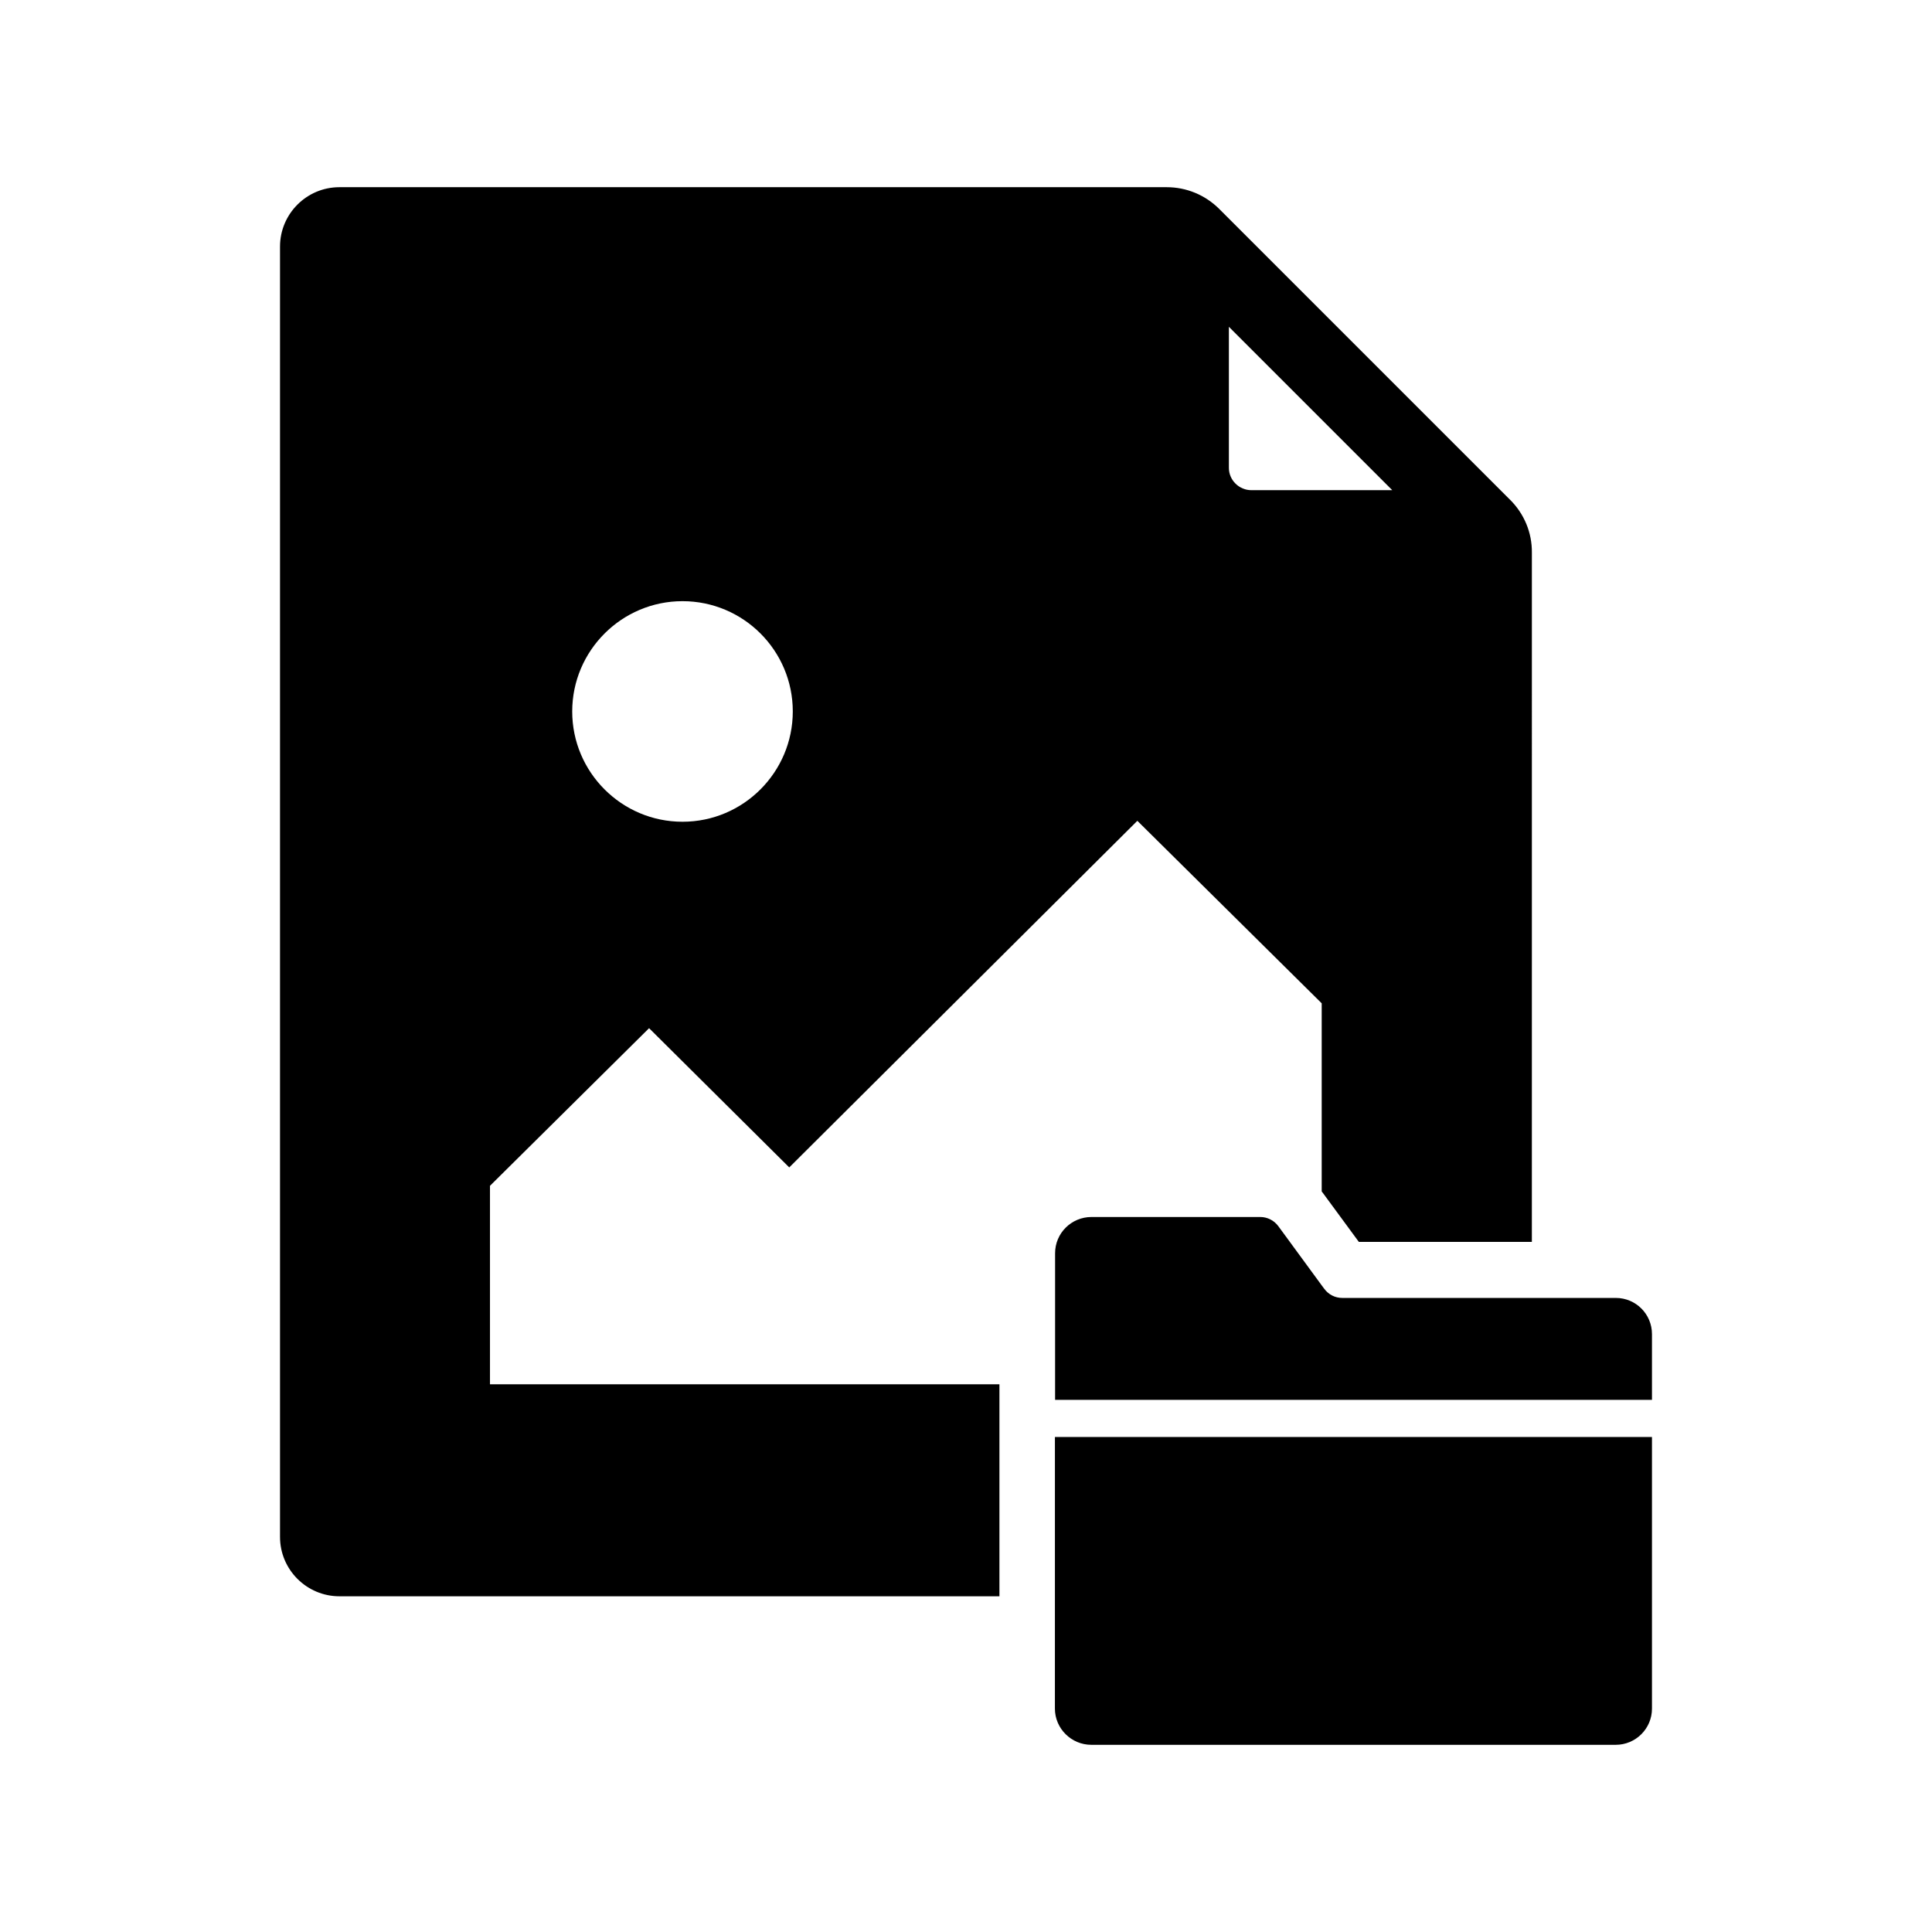
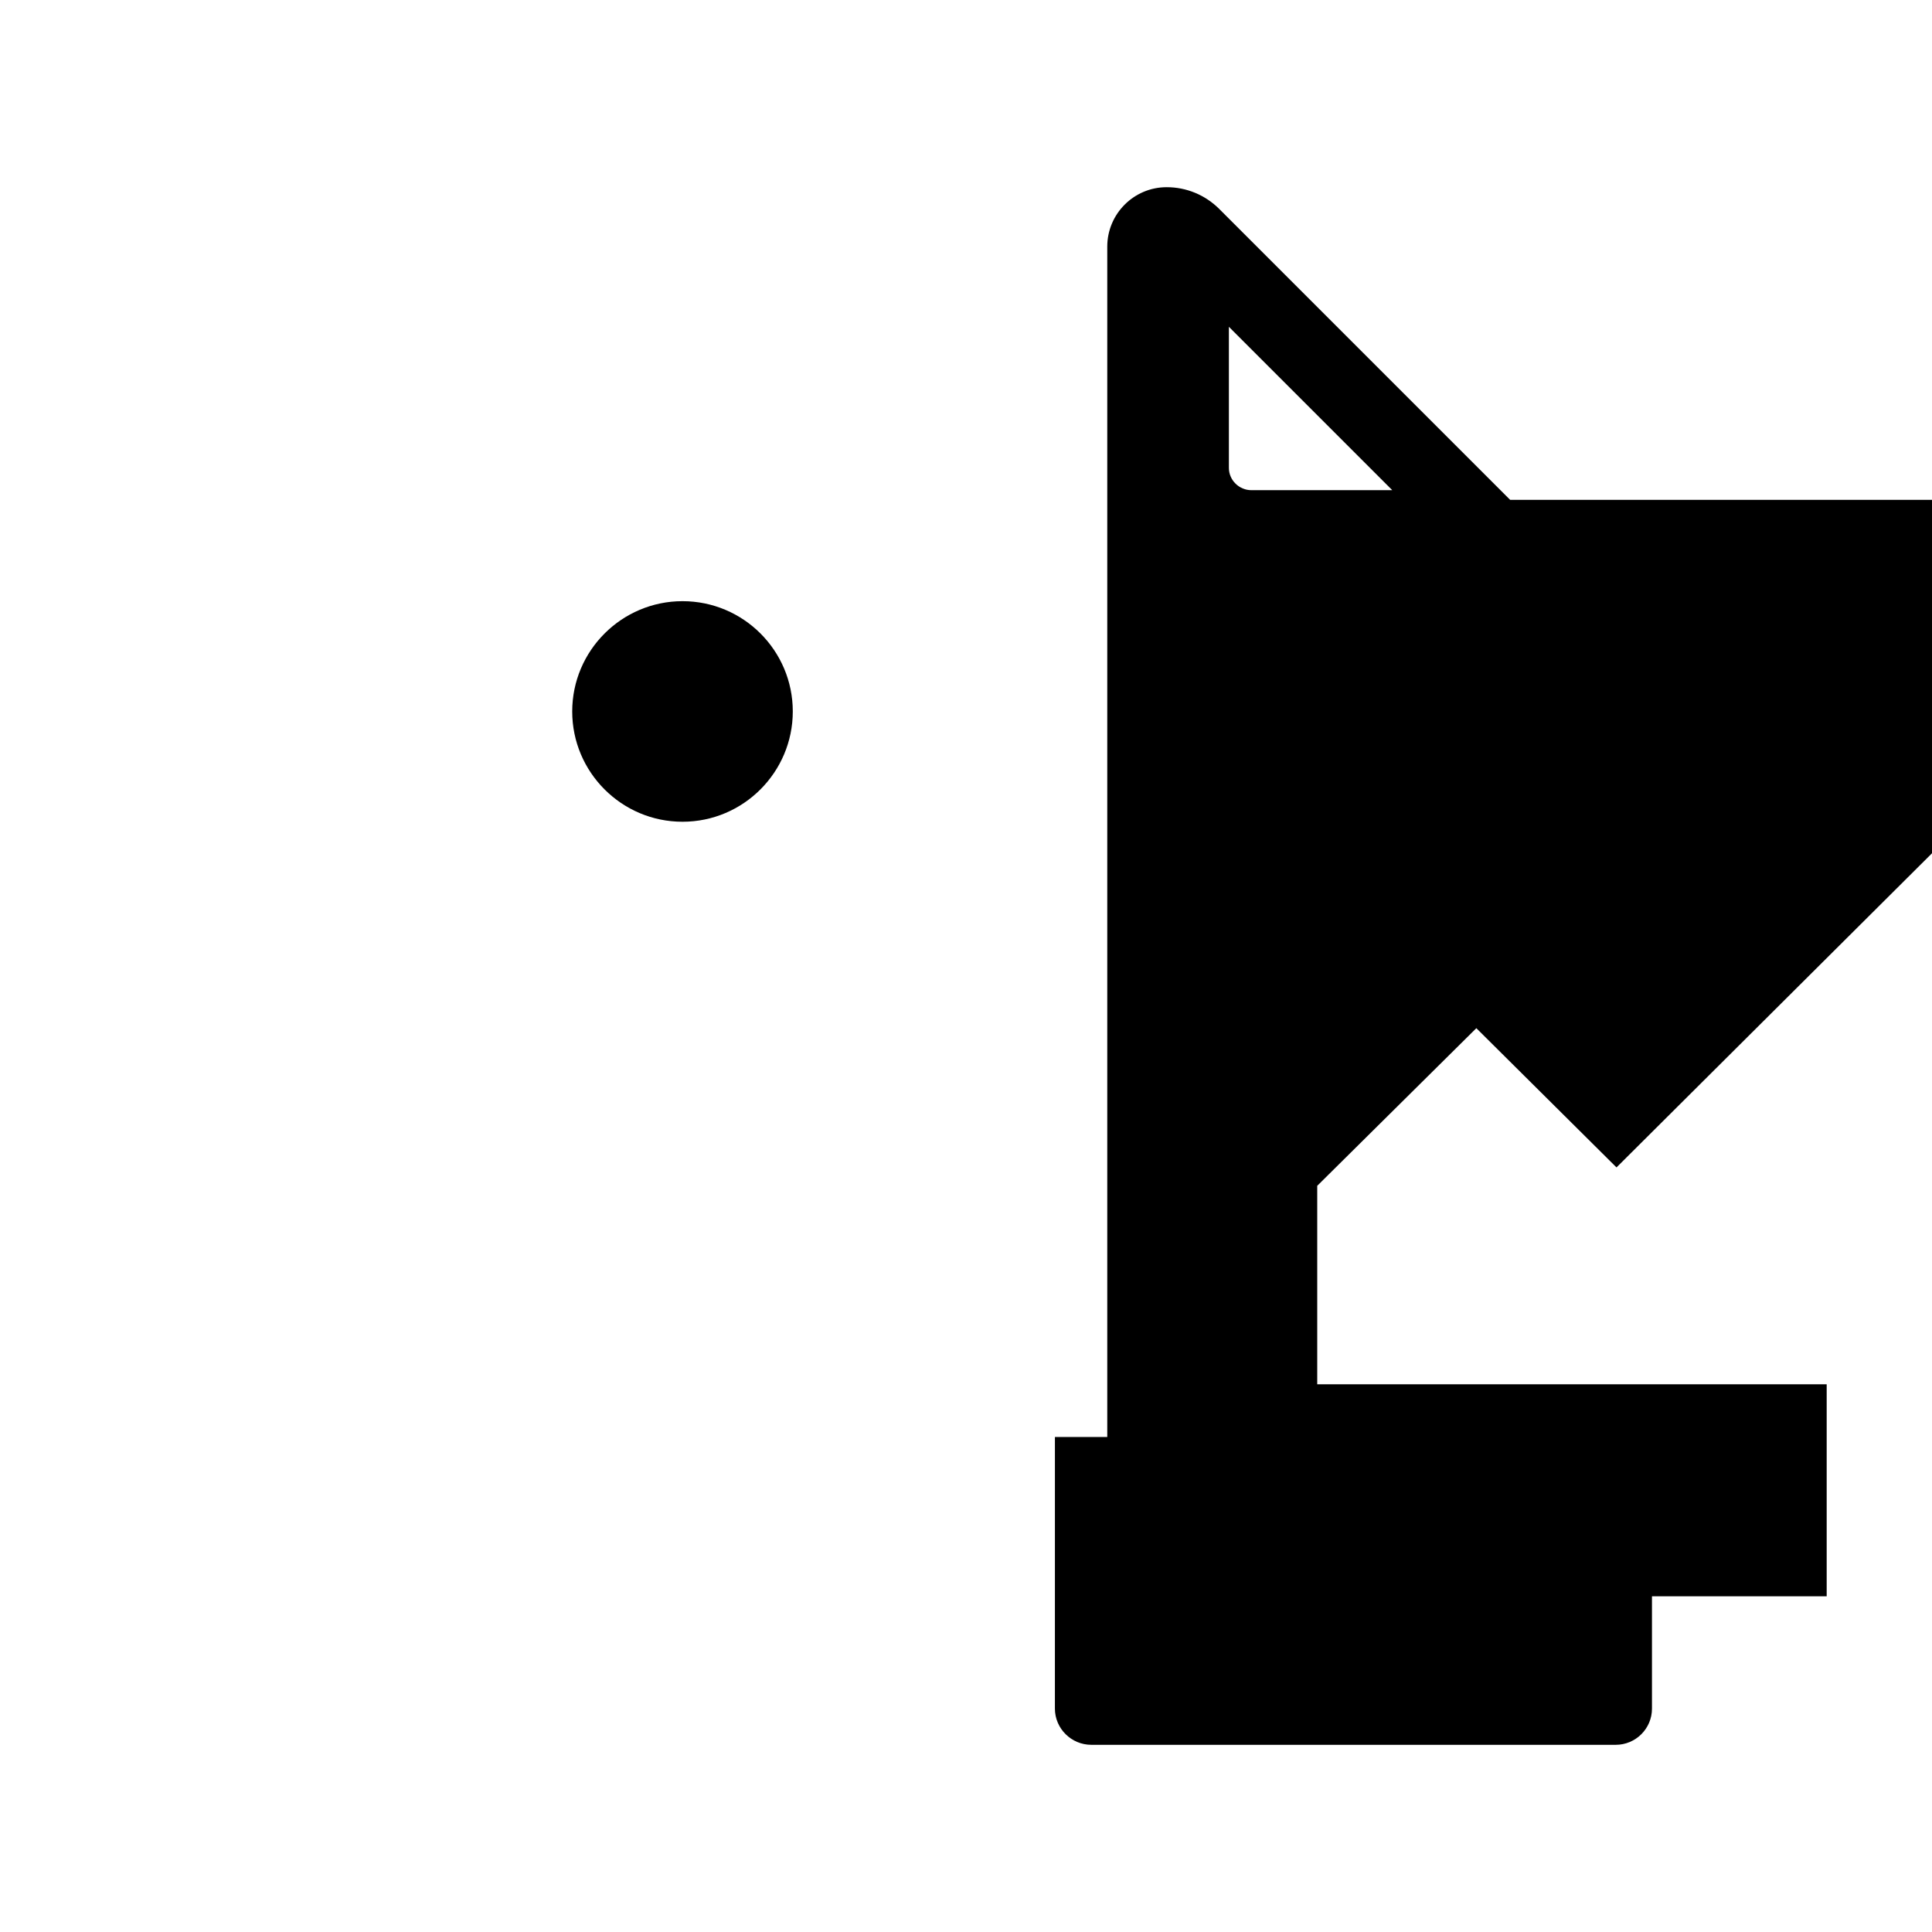
<svg xmlns="http://www.w3.org/2000/svg" fill="#000000" width="800px" height="800px" version="1.1" viewBox="144 144 512 512">
  <g>
-     <path d="m544.2 276.46-77.047-77.047c-3.738-3.738-8.707-5.805-13.973-5.805h-219.23c-8.707 0-15.742 7.086-15.742 15.742v341.94c0 8.707 7.086 15.742 15.742 15.742h174.91v-56.184h-135.01v-52.598l42.164-41.77 37.145 36.898 92.25-91.855 48.855 48.363v49.84c0.098 0.148 0.195 0.297 0.297 0.395l9.543 12.988h45.855l0.004-182.68c0.047-5.266-2.016-10.234-5.758-13.973zm-219.33 85.312c-16.137 0-29.227-13.137-29.227-29.227 0-16.137 13.137-29.227 29.227-29.227 16.137 0 29.227 13.086 29.227 29.227-0.004 16.09-13.09 29.227-29.227 29.227zm150.75-87.871c-3.246 0-5.953-2.656-5.953-5.902v-37.391l43.297 43.297z" />
+     <path d="m544.2 276.46-77.047-77.047c-3.738-3.738-8.707-5.805-13.973-5.805c-8.707 0-15.742 7.086-15.742 15.742v341.94c0 8.707 7.086 15.742 15.742 15.742h174.91v-56.184h-135.01v-52.598l42.164-41.77 37.145 36.898 92.25-91.855 48.855 48.363v49.84c0.098 0.148 0.195 0.297 0.297 0.395l9.543 12.988h45.855l0.004-182.68c0.047-5.266-2.016-10.234-5.758-13.973zm-219.33 85.312c-16.137 0-29.227-13.137-29.227-29.227 0-16.137 13.137-29.227 29.227-29.227 16.137 0 29.227 13.086 29.227 29.227-0.004 16.09-13.09 29.227-29.227 29.227zm150.75-87.871c-3.246 0-5.953-2.656-5.953-5.902v-37.391l43.297 43.297z" />
    <path d="m581.79 524.82v71.98c0 5.312-4.328 9.594-9.594 9.594h-138.99c-5.312 0-9.645-4.328-9.645-9.594l0.004-71.98z" />
-     <path d="m581.79 497.56v17.418h-158.18v-38.867c0-5.312 4.328-9.594 9.645-9.594h44.723c1.871 0 3.641 0.887 4.773 2.41l1.77 2.41 9.84 13.43 0.59 0.789c1.133 1.523 2.856 2.41 4.773 2.41h72.473c5.312 0 9.594 4.281 9.594 9.594z" />
  </g>
</svg>